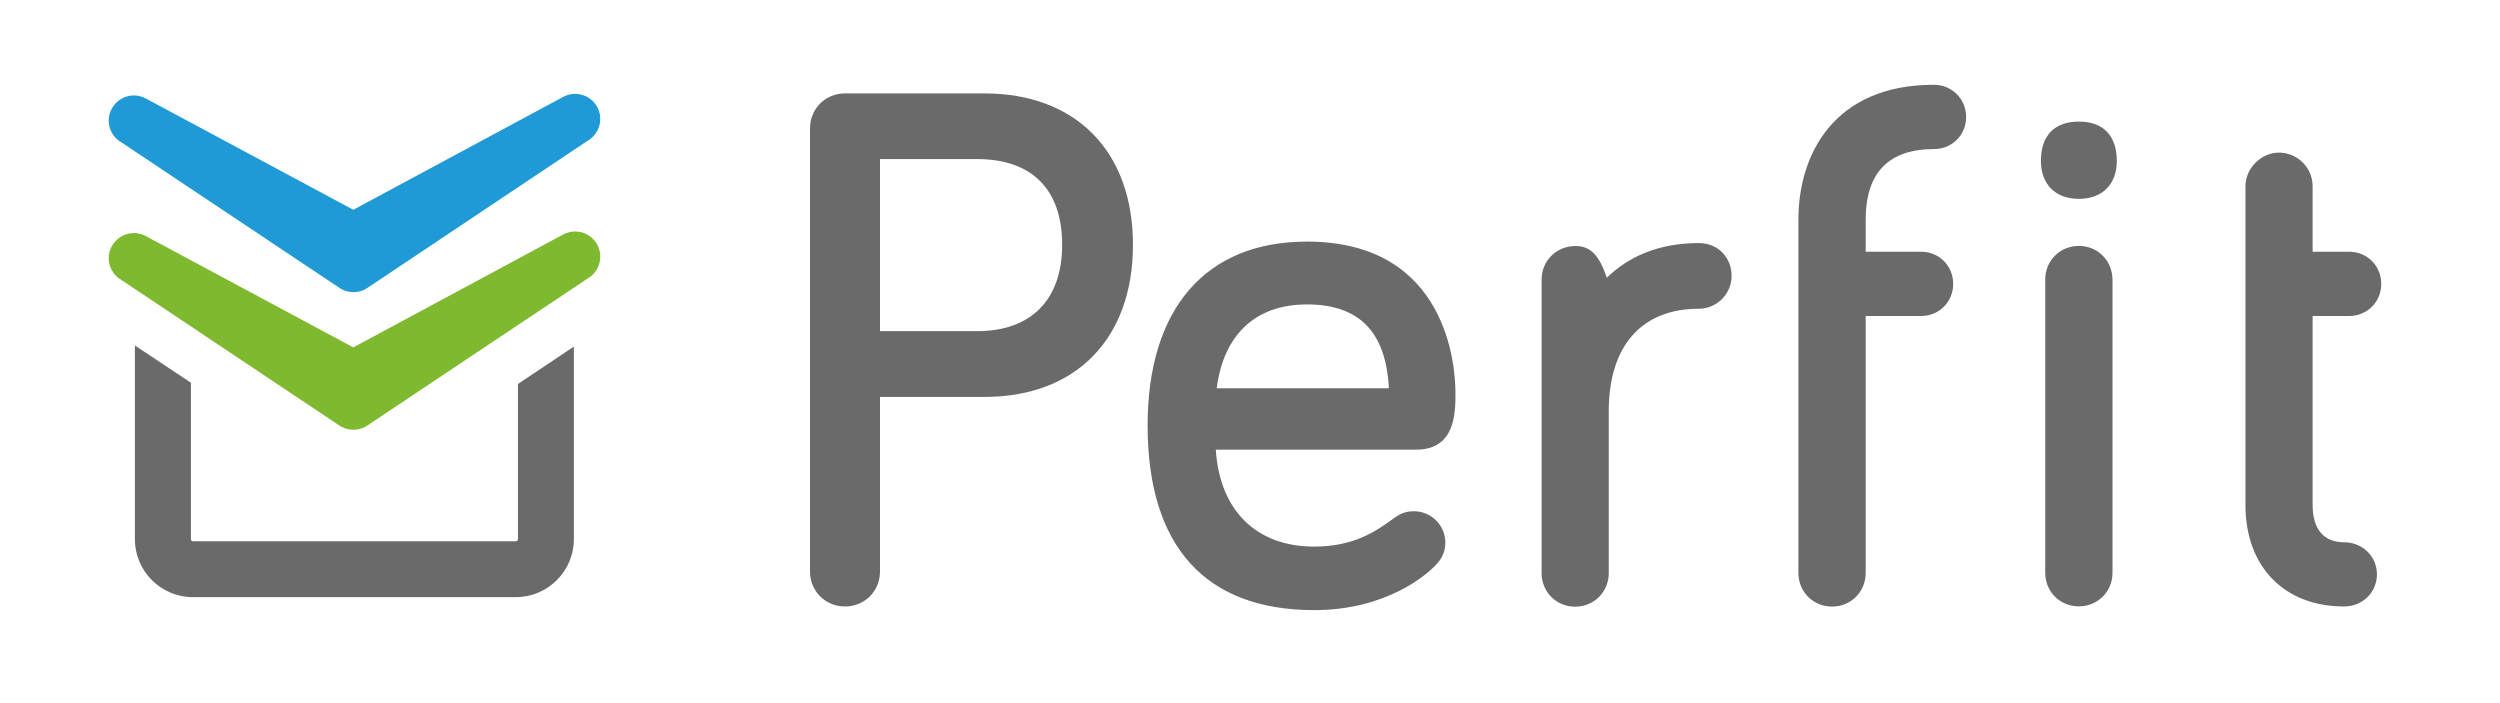
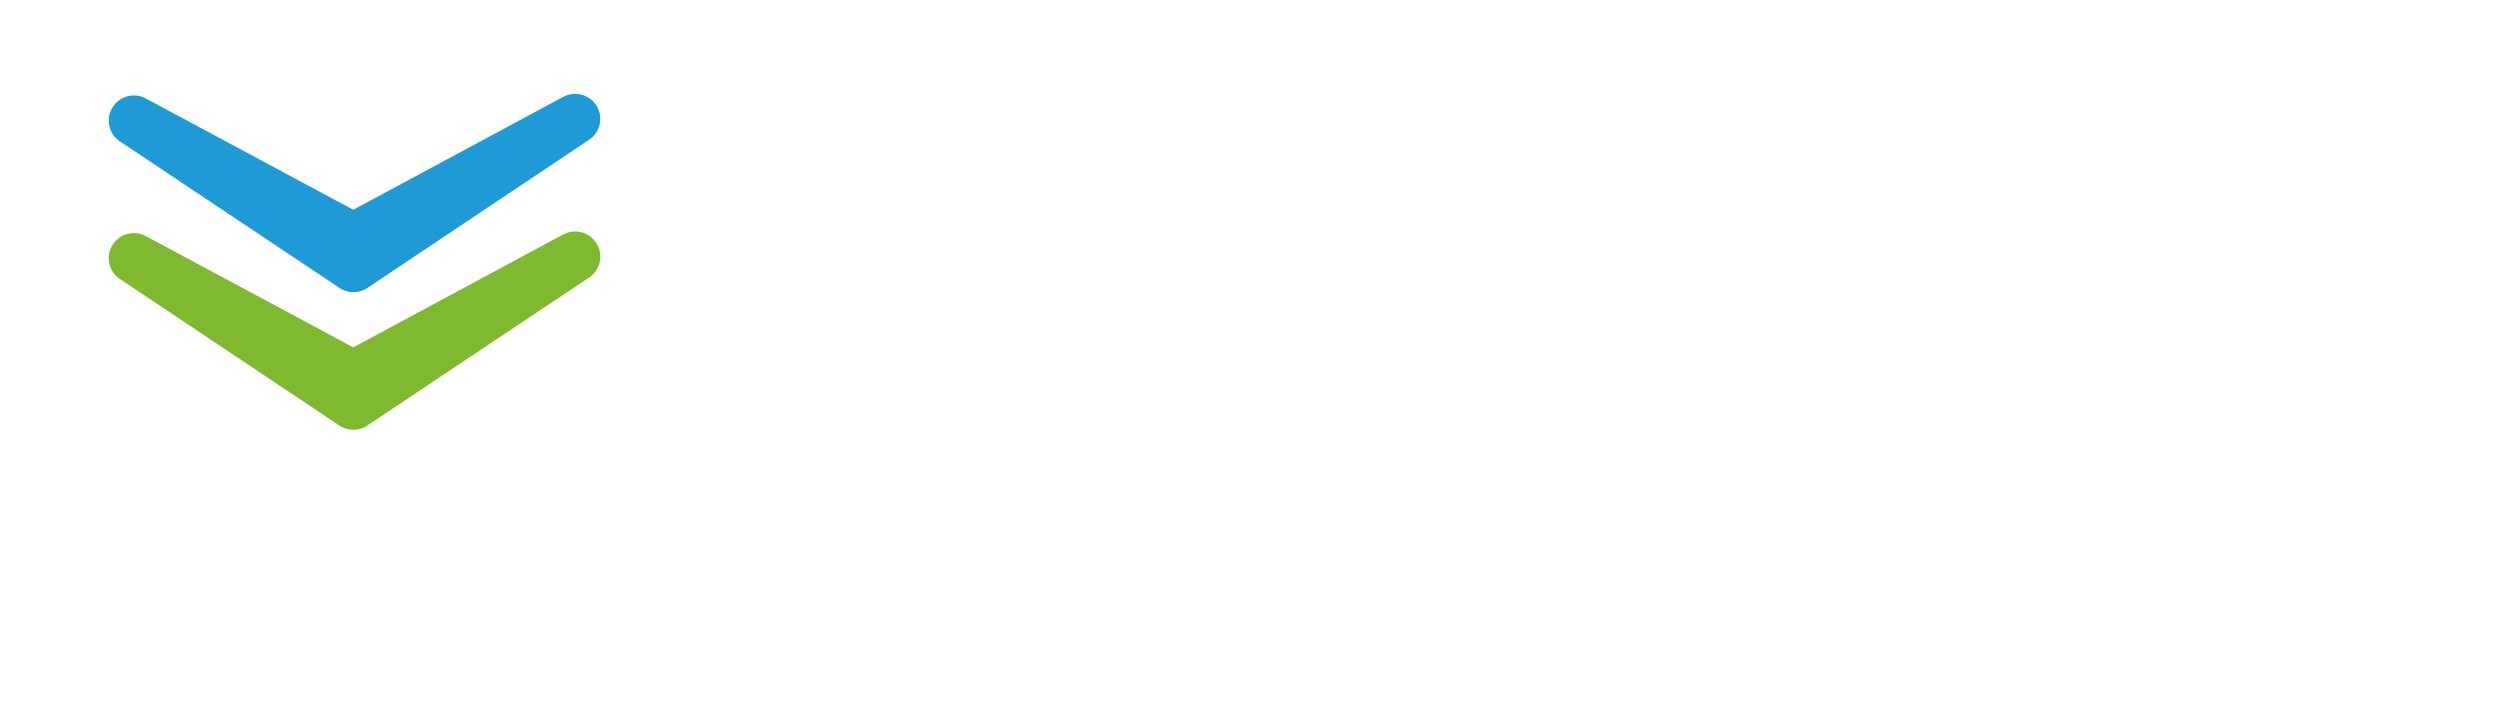
<svg xmlns="http://www.w3.org/2000/svg" id="Capa_1" x="0" y="0" style="enable-background:new 0 0 2200 618.4" version="1.1" viewBox="0 0 2200 618.4" xml:space="preserve">
  <style>.st0{fill:#6a6a6a}</style>
-   <path d="M866.3 82.2H743.6c-17.3 0-30.8 13.5-30.8 30.8v389.9c0 17.3 13.5 30.8 30.8 30.8s30.8-13.5 30.8-30.8V349.3h91.9c80.6 0 130.7-51.3 130.7-133.9 0-82.1-50.1-133.2-130.7-133.2m68.4 133.2c0 48.3-27.2 76-74.8 76h-85.5V140h85.5c48.3 0 74.8 26.8 74.8 75.4M1280.8 345.8c0-22.2-6.3-133.2-130.7-133.2-89.1 0-140.2 59-140.2 161.8 0 106.3 50.7 162.5 146.6 162.5 64.2 0 99.3-31.9 105.7-38.3 5-5 9.7-11.1 9.7-21.1 0-15.2-12.4-27.6-27.6-27.6-7.9 0-12.3 2.5-17 5.6-17.2 12.9-36.9 25.5-70.8 25.5-51 0-83.2-31.8-86.6-85.3h176.2c34.7 0 34.7-32.4 34.7-49.9m-130.6-77.9c45.9 0 69.5 24.2 72 73.8h-151.5c6.2-47.6 34.4-73.8 79.5-73.8M1494.9 213.9c-36 0-62.3 12.4-80.9 30.5-6.6-19.5-14.2-28.1-27.9-27.9-16.6.2-29.5 13-29.5 29.6v258.2c0 16.6 13 29.6 29.5 29.6 16.6 0 29.6-13 29.6-29.6V361.7c0-57.2 28.9-90 79.2-90 15.9 0 28.9-13 28.9-28.9s-11.6-28.9-28.9-28.9M1701.8 74.6c-87.9 0-119.2 61.3-119.2 118.6v311c0 16.6 13 29.6 29.6 29.6s29.6-13 29.6-29.6V278.1h48.7c15.9 0 28.3-12.4 28.3-28.3s-12.4-28.3-28.3-28.3h-48.7v-28.3c0-41.2 20.2-62 60.1-62 15.9 0 28.3-12.4 28.3-28.3-.1-15.9-12.5-28.3-28.4-28.3M1829.4 107c-21.5 0-33.4 12.3-33.4 34.6 0 20.6 12.8 33.4 33.4 33.4s33.4-12.8 33.4-33.4c-.1-22.3-11.9-34.6-33.4-34.6M1829.4 216.4c-16.6 0-29.6 13-29.6 29.5v258.2c0 16.6 13 29.5 29.6 29.5s29.6-13 29.6-29.5V246c-.1-16.6-13-29.6-29.6-29.6M2062.8 477.2c-17.9 0-27.7-11.6-27.7-32.8V278.1h32.1c15.9 0 28.3-12.4 28.3-28.3s-12.4-28.3-28.3-28.3h-32.1v-57.6c0-16.3-13.3-29.6-29.6-29.6-15.7 0-29.5 13.8-29.5 29.6v280.5c0 54.3 34.1 89.3 86.8 89.3 16.2 0 28.9-12.4 28.9-28.3 0-15.8-12.7-28.2-28.9-28.2M455.8 337.9v136.5c0 1-.8 1.9-1.8 1.9H169.8c-1 0-1.8-.8-1.8-1.9V336.8L118.7 304v170.4c0 28.2 22.9 51.1 51.1 51.1h284.1c28.2 0 51.1-22.9 51.1-51.1V305l-49.2 32.9z" class="st0" />
  <path d="M525.6 94.2c-3.9-7.2-11.3-11.6-19.5-11.6-3.6 0-7.2.9-10.4 2.6l-184.8 99.4-182.7-98c-3.2-1.7-6.8-2.6-10.4-2.6-8.2 0-15.6 4.5-19.5 11.7-5.7 10.6-1.8 23.9 8.7 29.7l193 128.8.6.3c3.2 1.7 6.8 2.6 10.5 2.6 3.6 0 7.3-.9 10.5-2.6L516.9 124c10.5-5.9 14.4-19.2 8.7-29.8" style="fill:#1f9ad7" />
  <path d="M525.6 215.3c-3.9-7.2-11.3-11.6-19.5-11.6-3.6 0-7.2.9-10.4 2.6l-184.8 99.4-182.7-98c-3.2-1.7-6.8-2.6-10.4-2.6-8.2 0-15.6 4.5-19.5 11.7-2.8 5.2-3.4 11.2-1.7 16.8 1.7 5.5 5.4 10.1 10.4 12.9l192.9 128.8.6.3c3.2 1.7 6.8 2.6 10.5 2.6 3.6 0 7.3-.9 10.5-2.6l195.6-130.5c10.3-5.9 14.2-19.2 8.5-29.8" style="fill:#7eb92f" />
</svg>